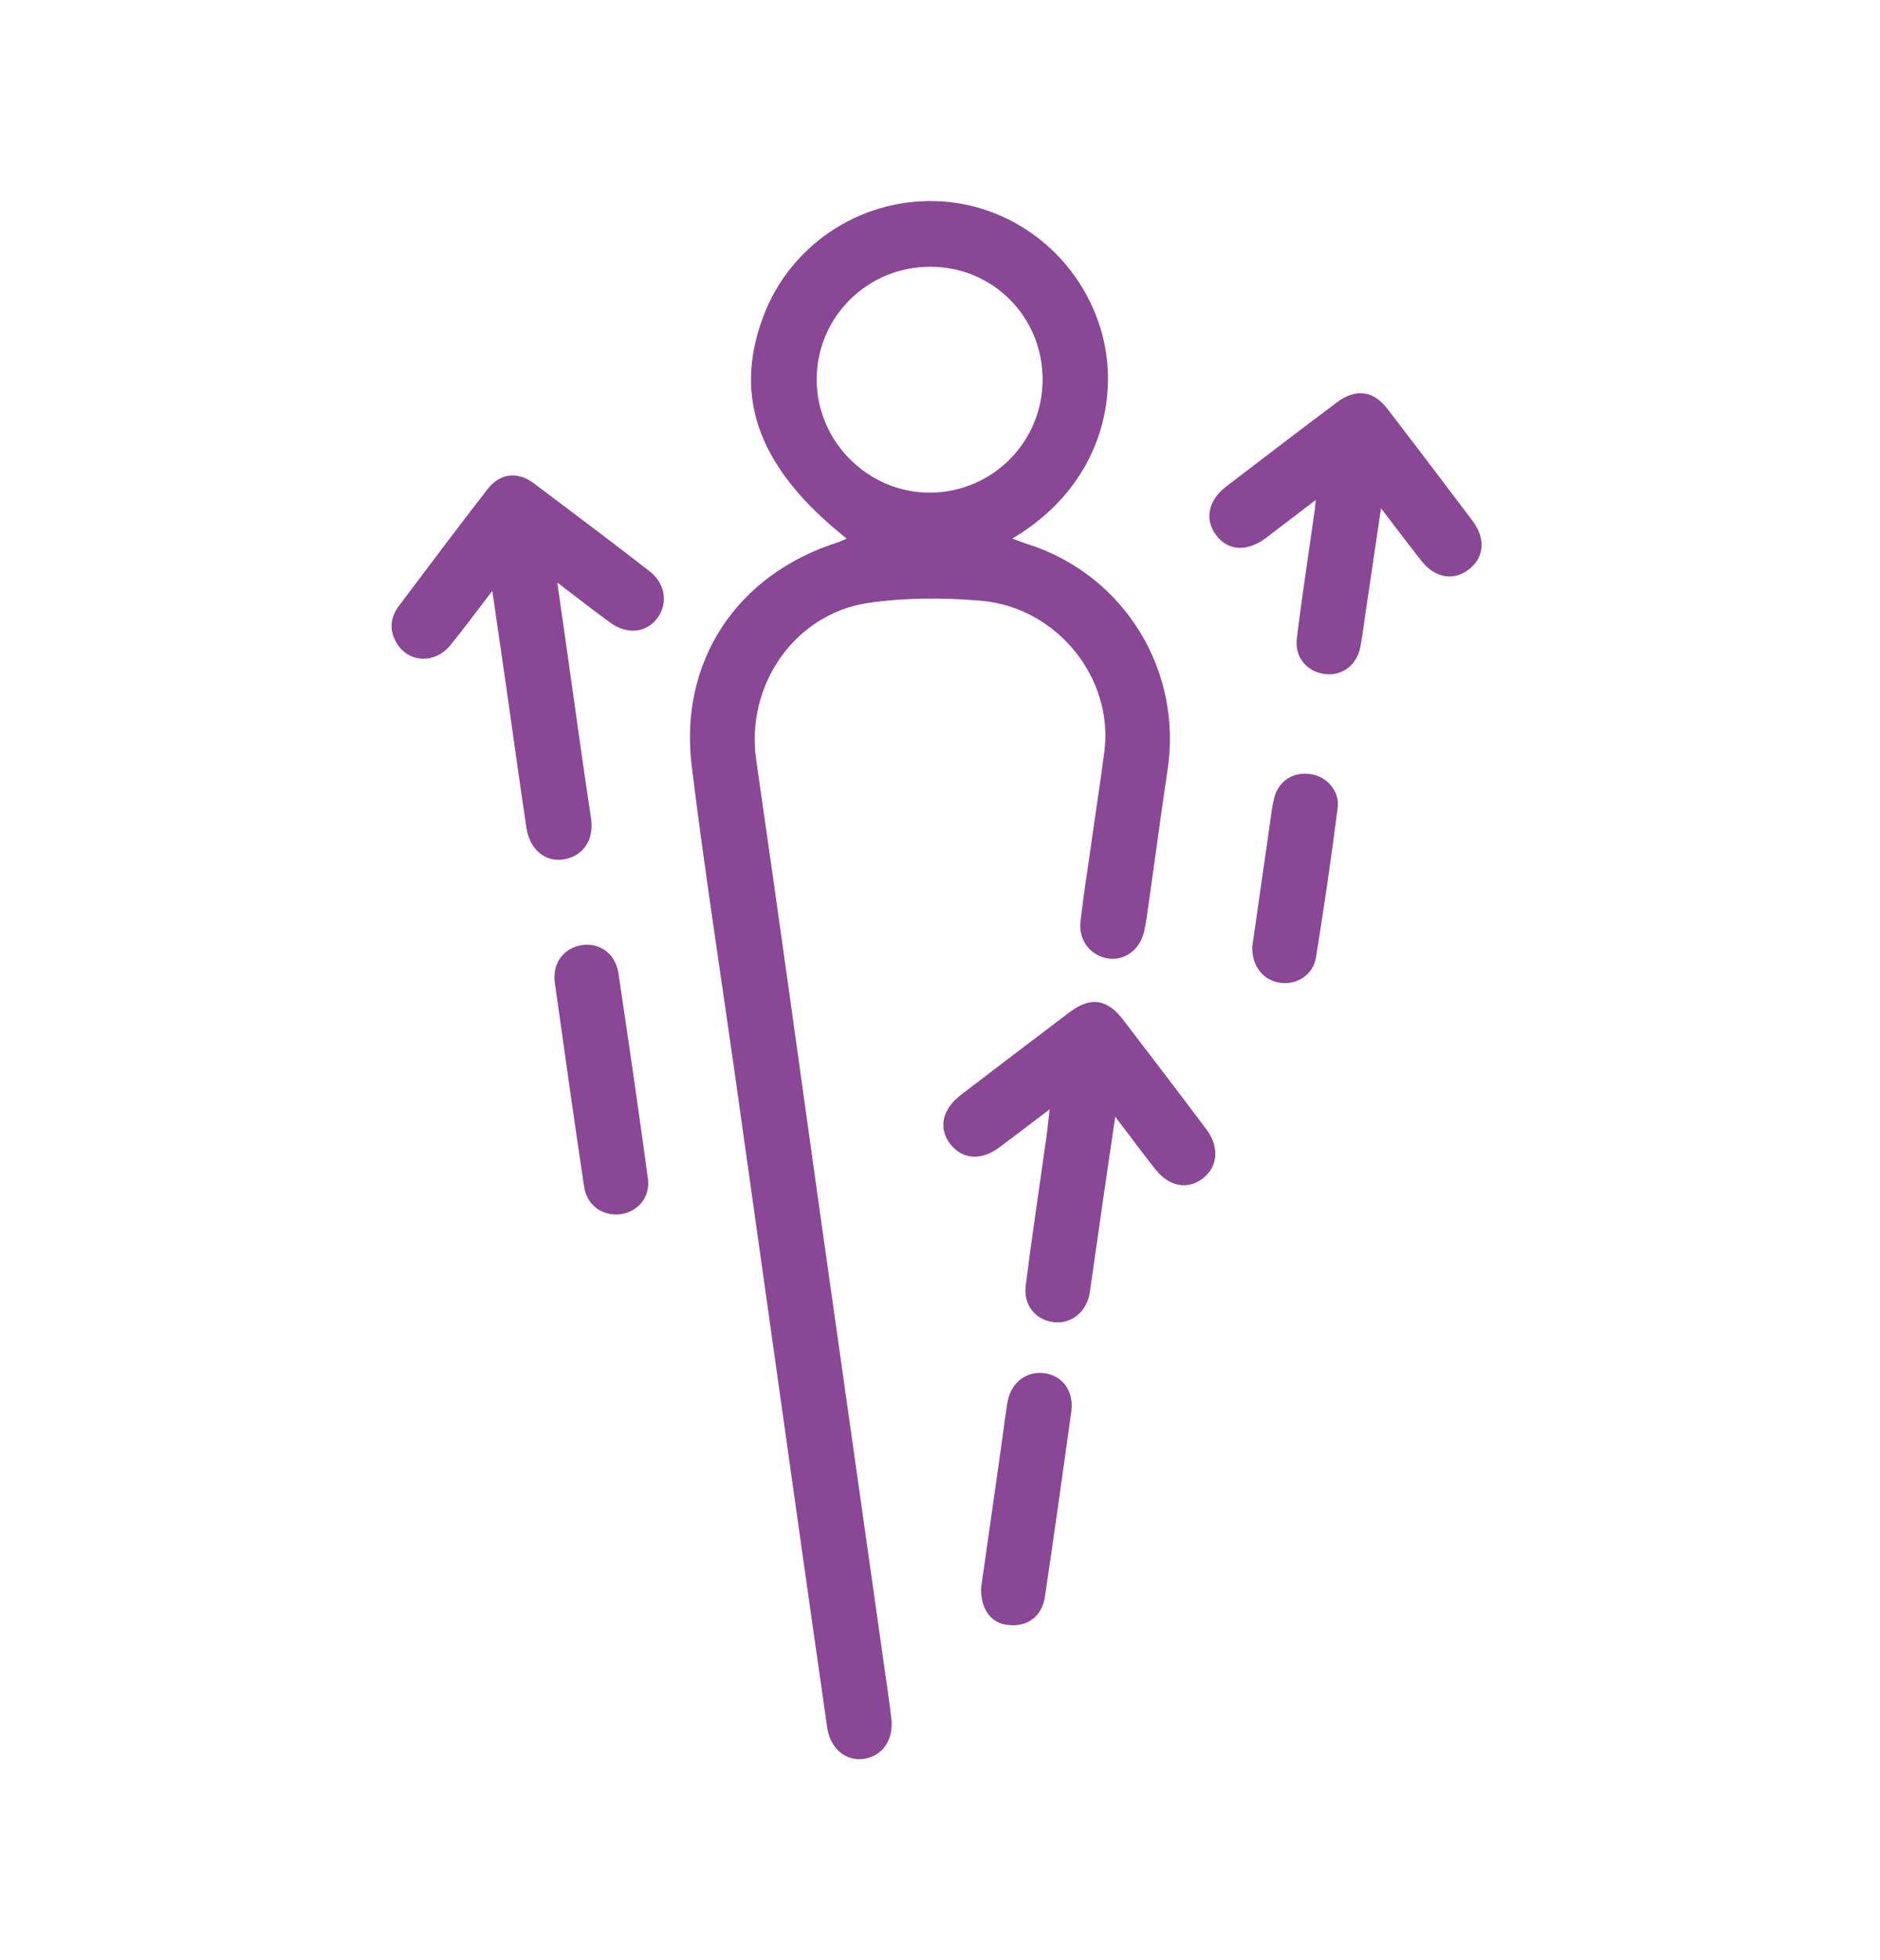
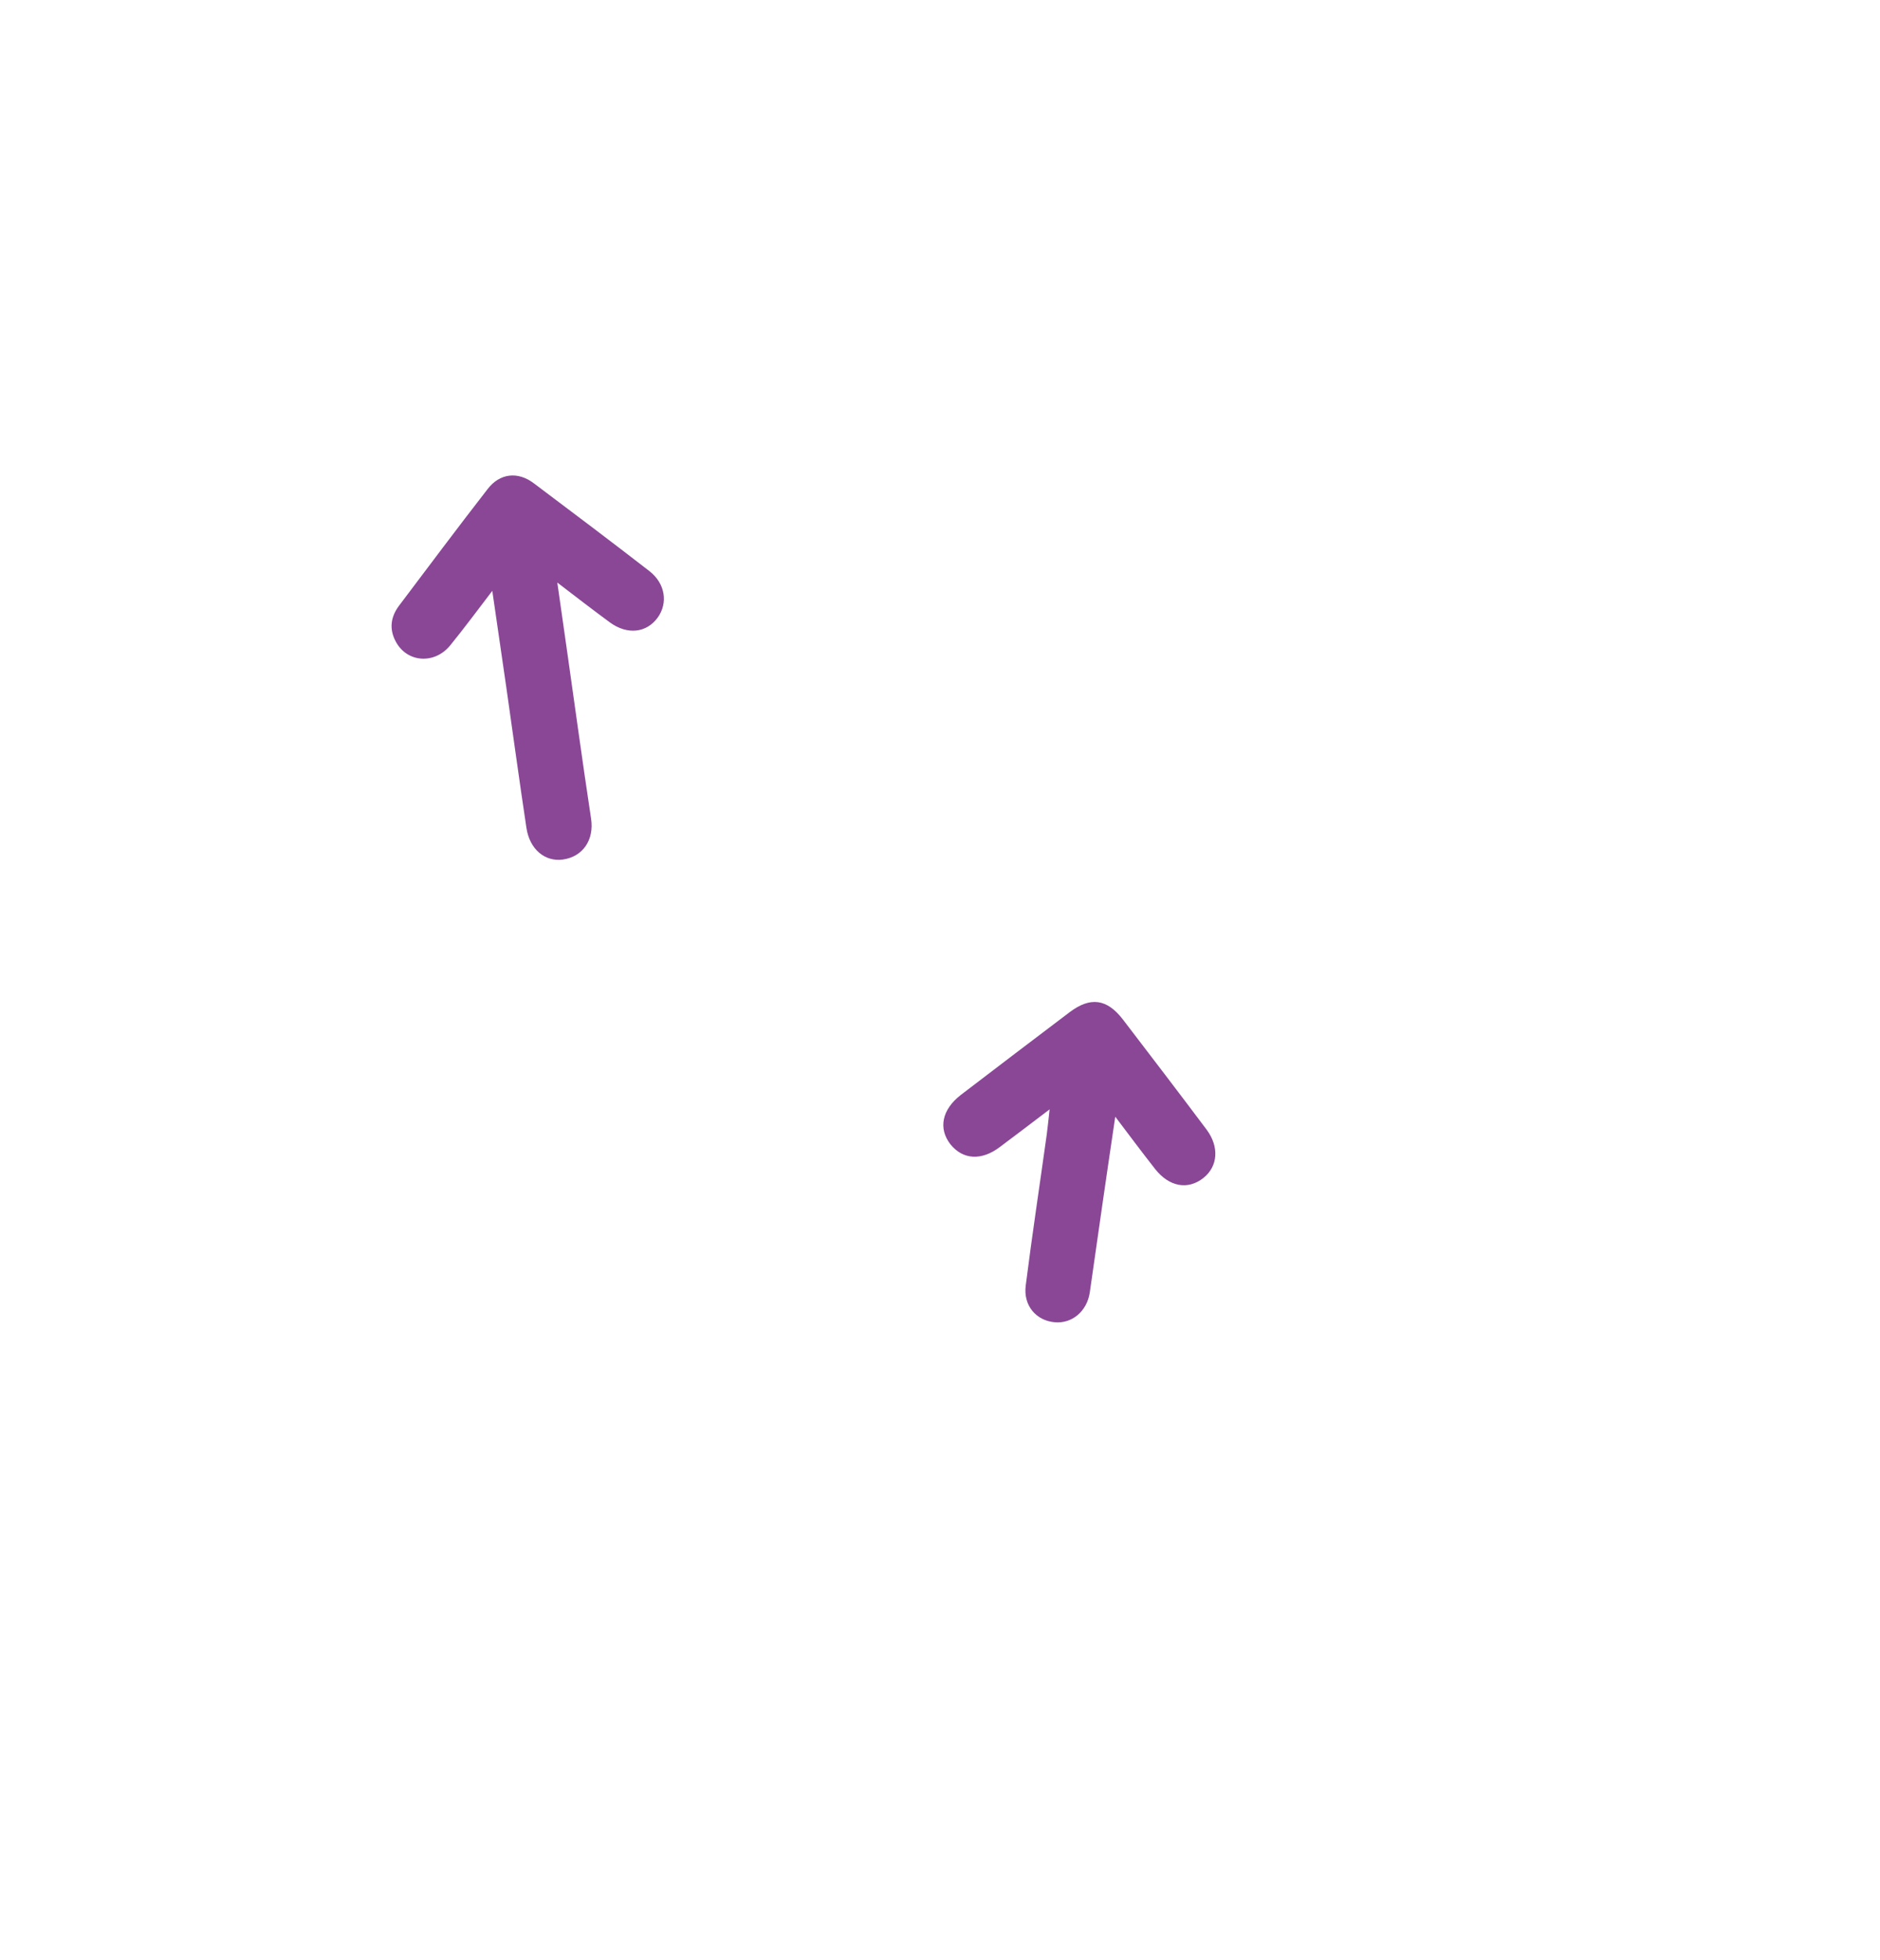
<svg xmlns="http://www.w3.org/2000/svg" version="1.1" id="Layer_1" x="0px" y="0px" viewBox="0 0 590 615" style="enable-background:new 0 0 590 615;" xml:space="preserve">
  <style type="text/css">
	.st0{fill:#894796;}
</style>
  <g>
-     <path class="st0" d="M265.7,169c-27.4-21.8-35.7-43.9-26.3-69.3c8.2-22.4,29.9-37.1,53.8-36.6c23.9,0.5,44.9,16.6,52.1,39.7   c6.5,20.8,0.7,49.4-27.6,66.2c2,0.7,3.6,1.4,5.3,1.9c30,9.8,48.2,39.7,43.4,70.8c-2.3,15.3-4.3,30.7-6.5,46c-0.2,1.5-0.5,3-0.8,4.4   c-1.2,5.7-5.9,9.3-11,8.7c-5.7-0.7-9.7-5.6-9-11.7c0.9-7.8,2.1-15.5,3.2-23.2c1.4-10.1,3-20.1,4.3-30.2   c2.9-22.9-14.9-45.2-38.8-47.2c-11.7-1-23.8-1-35.4,0.7c-23.2,3.5-38.4,26-35.1,49.1c7.1,48.9,13.8,97.9,20.7,146.9   c6.5,46.1,13.1,92.3,19.6,138.4c0.7,5.1,1.5,10.2,2.1,15.3c0.9,6.9-2.6,12.1-8.6,13c-5.6,0.8-10.5-3.1-11.5-9.8   c-4.3-29.8-8.5-59.7-12.7-89.5c-5.5-39.1-11-78.1-16.5-117.2c-4.5-31.6-9.4-63.2-13.3-94.9c-4.1-33,14.2-60.4,46.1-70.4   C264.1,169.7,264.8,169.4,265.7,169z M327.2,119.3c0.1-19.8-15.5-35.6-35.3-35.6c-19.7,0-35.6,15.8-35.6,35.4   c0,19.5,16.2,35.6,35.7,35.5C311.5,154.4,327.1,138.7,327.2,119.3z" />
    <path class="st0" d="M174.9,182.8c2.3,16,4.4,30.9,6.5,45.9c1.3,9.4,2.7,18.8,4.1,28.2c1,6.7-2.6,11.9-8.8,12.8   c-5.7,0.8-10.5-3.2-11.5-10c-2.2-14.6-4.2-29.3-6.3-44c-1.4-9.7-2.8-19.4-4.4-30.3c-4.8,6.3-8.9,11.8-13.2,17.1   c-5,6.1-13.6,5.4-17.1-1.2c-2.1-3.9-1.6-7.7,1-11.2c9.2-12.2,18.4-24.5,27.8-36.6c3.8-5,9.5-5.7,14.6-1.8   c12.1,9.1,24.2,18.2,36.2,27.5c5,3.9,5.9,10,2.6,14.6c-3.5,4.8-9.5,5.5-15,1.5C186.1,191.4,180.9,187.4,174.9,182.8z" />
    <path class="st0" d="M350,350.4c-1.4,9.6-2.7,18.1-3.9,26.6c-1.4,9.5-2.7,19.1-4.1,28.6c-0.9,5.9-5.6,9.8-11,9.3   c-5.8-0.5-9.9-5.2-9.1-11.5c2-15.8,4.4-31.6,6.6-47.4c0.3-2.2,0.5-4.4,0.9-7.9c-5.9,4.5-10.8,8.2-15.6,11.8   c-5.8,4.4-11.6,4-15.5-0.8c-3.9-5-2.7-10.9,3.2-15.5c11.4-8.7,22.8-17.4,34.2-26c6.5-4.9,11.7-4.2,16.7,2.3   c8.8,11.5,17.6,23,26.3,34.6c4,5.4,3.5,11.5-1,15.1c-4.9,3.9-10.8,2.8-15.2-2.8C358.5,361.7,354.6,356.5,350,350.4z" />
-     <path class="st0" d="M412.9,156.9c-5.6,4.3-10.6,8.1-15.6,11.9c-6,4.5-12.1,4.1-15.8-1.1c-3.5-4.8-2.3-10.8,3.4-15.1   c11.5-8.8,23-17.6,34.6-26.3c6-4.5,11.5-3.8,16,2.1c8.9,11.6,17.8,23.3,26.6,35c4.3,5.7,3.7,11.7-1.3,15.4   c-4.8,3.6-10.6,2.5-14.8-2.9c-4-5.1-7.9-10.3-12.6-16.4c-1.6,10.7-3,20.2-4.4,29.8c-0.7,4.4-1.2,8.9-2,13.3c-1,6-5.7,9.6-11.2,8.9   c-5.6-0.7-9.6-5.2-8.8-11.3c1.6-13.2,3.7-26.4,5.5-39.5C412.7,159.7,412.7,158.8,412.9,156.9z" />
-     <path class="st0" d="M193.2,381.1c-5-0.1-9.1-3.4-9.9-8.8c-3.2-21.4-6.2-42.7-9.2-64.1c-0.8-6.2,3.1-11,8.9-11.7   c5.5-0.6,10.2,2.9,11.1,9c3.2,21.4,6.3,42.7,9.2,64.1C204.3,376.1,199.5,381.1,193.2,381.1z" />
-     <path class="st0" d="M307.9,498.2c2.1-14.8,4.4-30.6,6.6-46.4c0.5-3.8,1-7.6,1.6-11.4c1-6.5,5.9-10.3,11.8-9.5   c5.6,0.8,9.2,5.7,8.3,12.1c-2.7,19.4-5.4,38.8-8.3,58.2c-0.9,6-5.6,9.4-11.4,8.7C311.2,509.5,307.7,505.1,307.9,498.2z" />
-     <path class="st0" d="M393,297.1c1.8-12.4,3.6-25.4,5.5-38.4c0.4-2.8,0.7-5.6,1.4-8.4c1.4-5.3,6-8.2,11.4-7.4   c5.1,0.7,9.2,5.4,8.5,10.6c-2,15.7-4.3,31.3-6.8,46.9c-0.8,5.3-5.9,8.7-11,8C396.6,307.8,392.9,303.4,393,297.1z" />
  </g>
</svg>